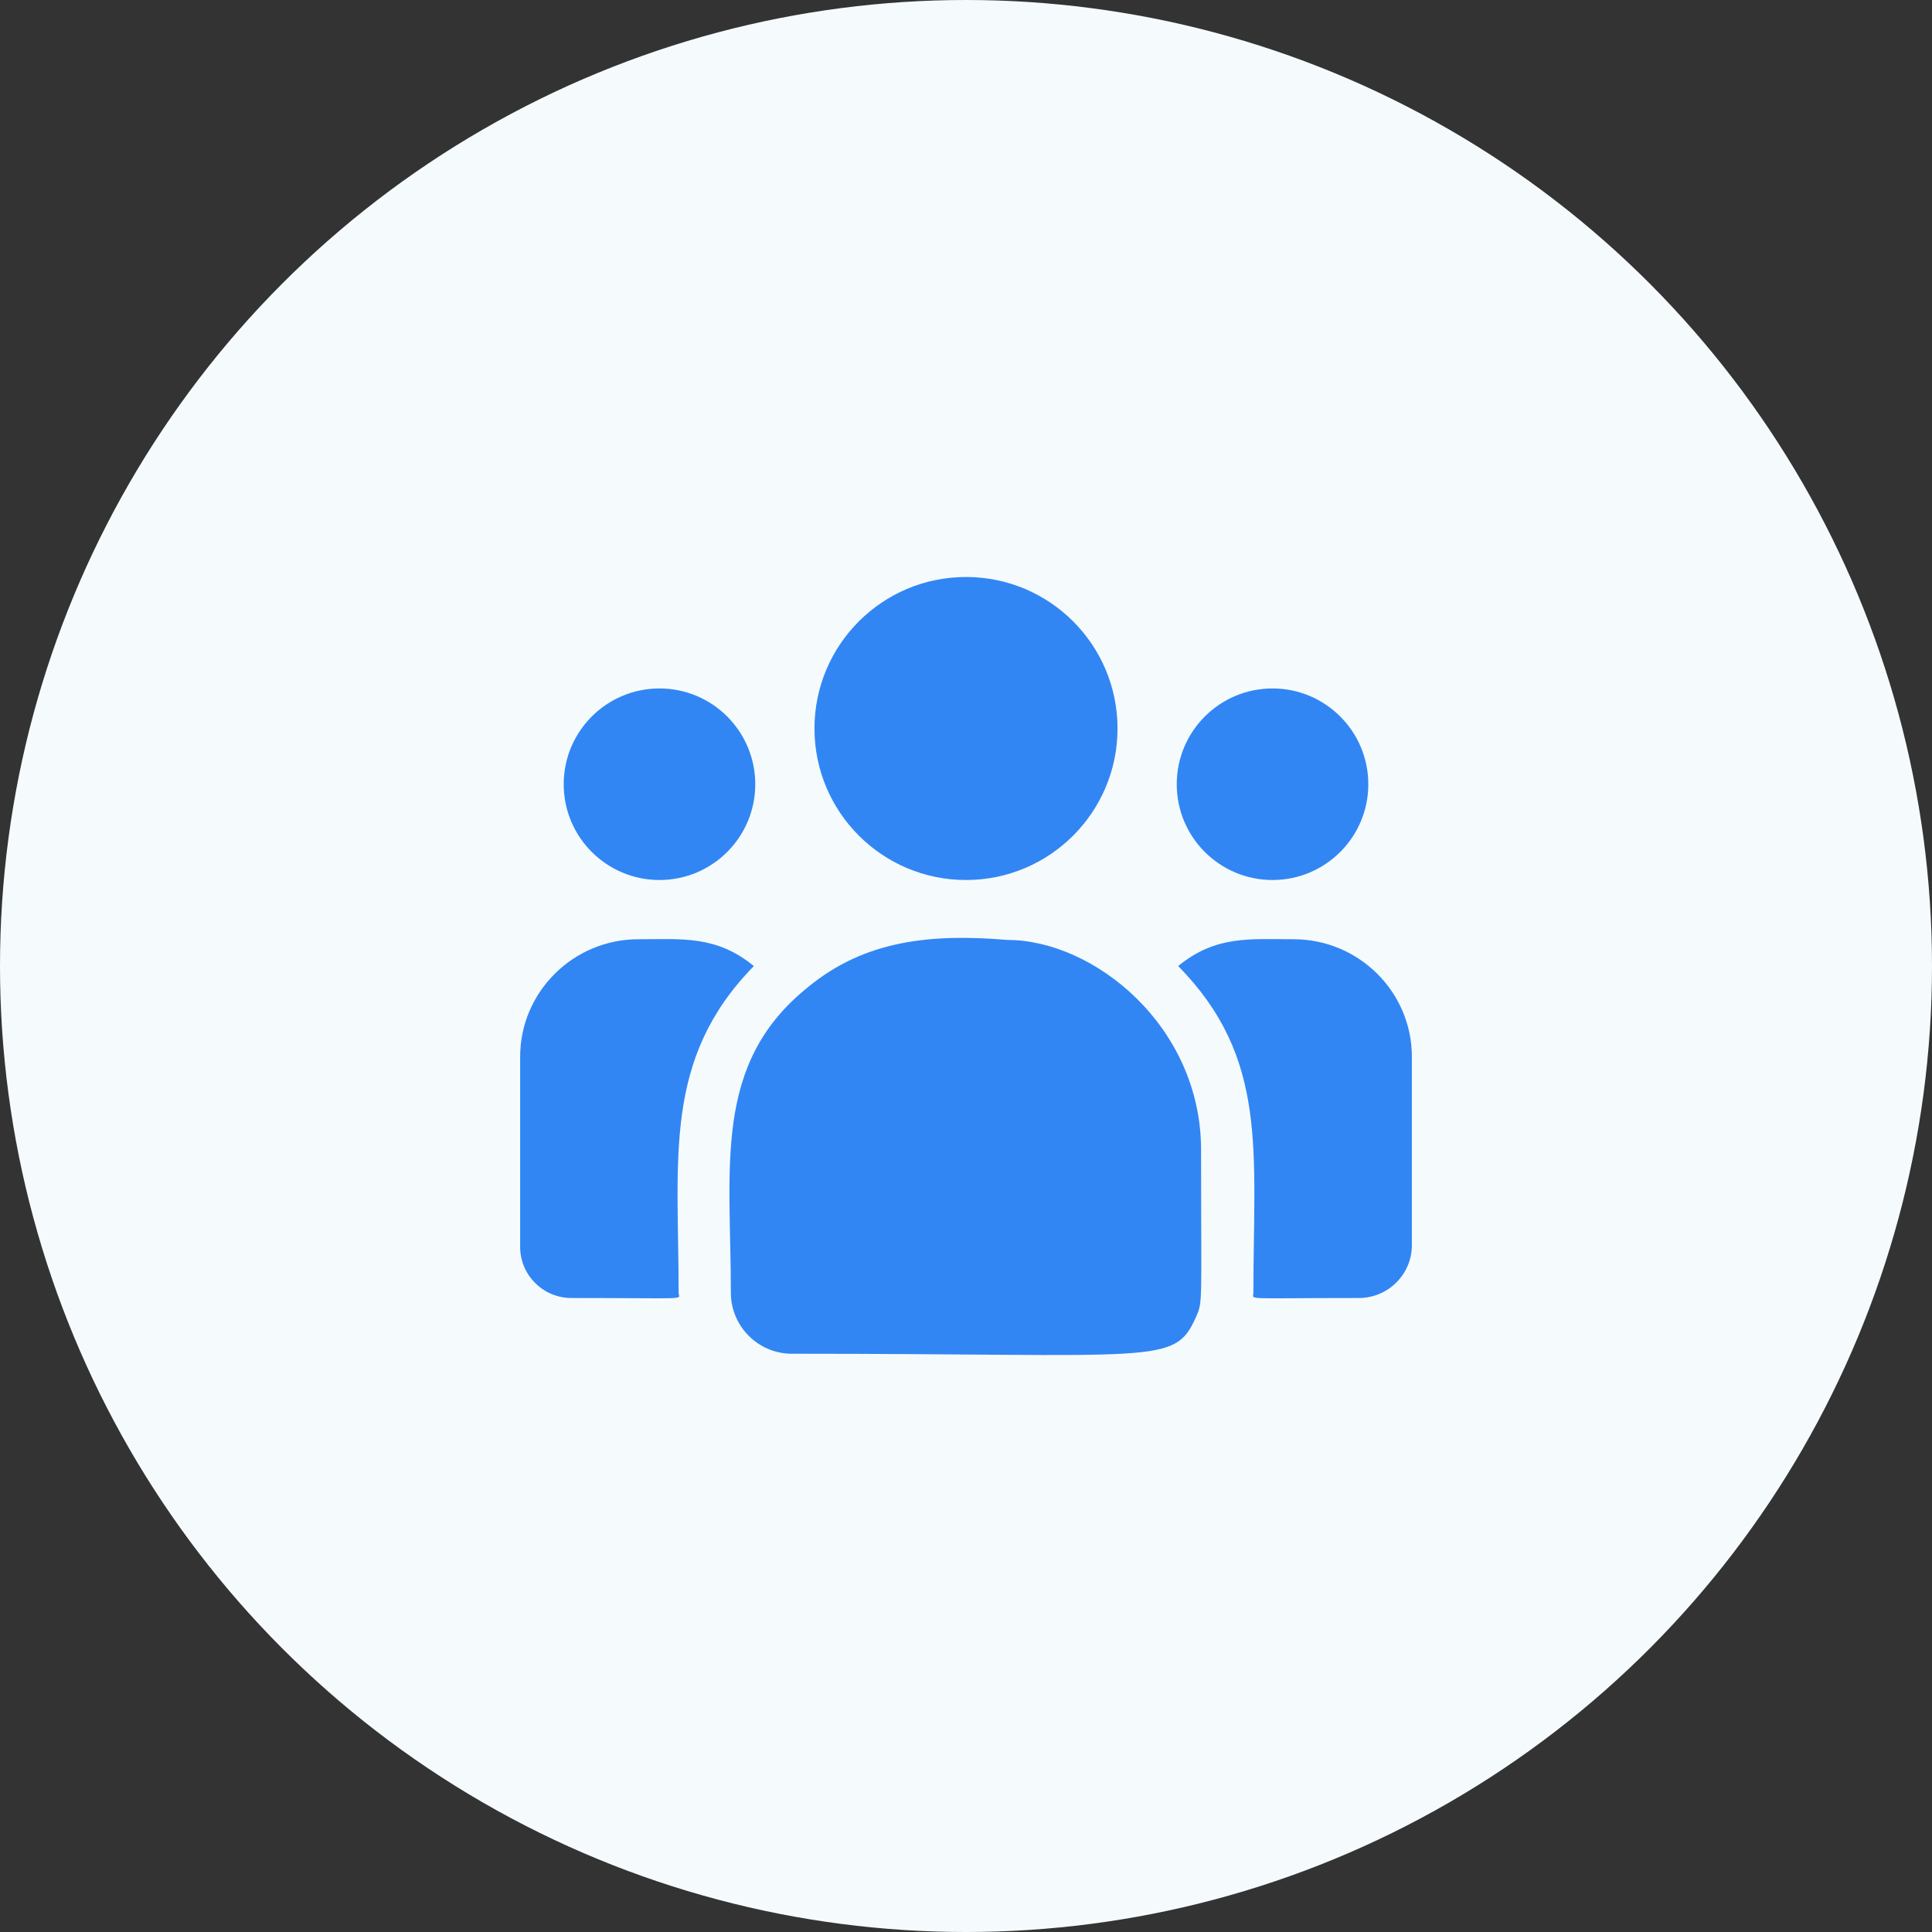
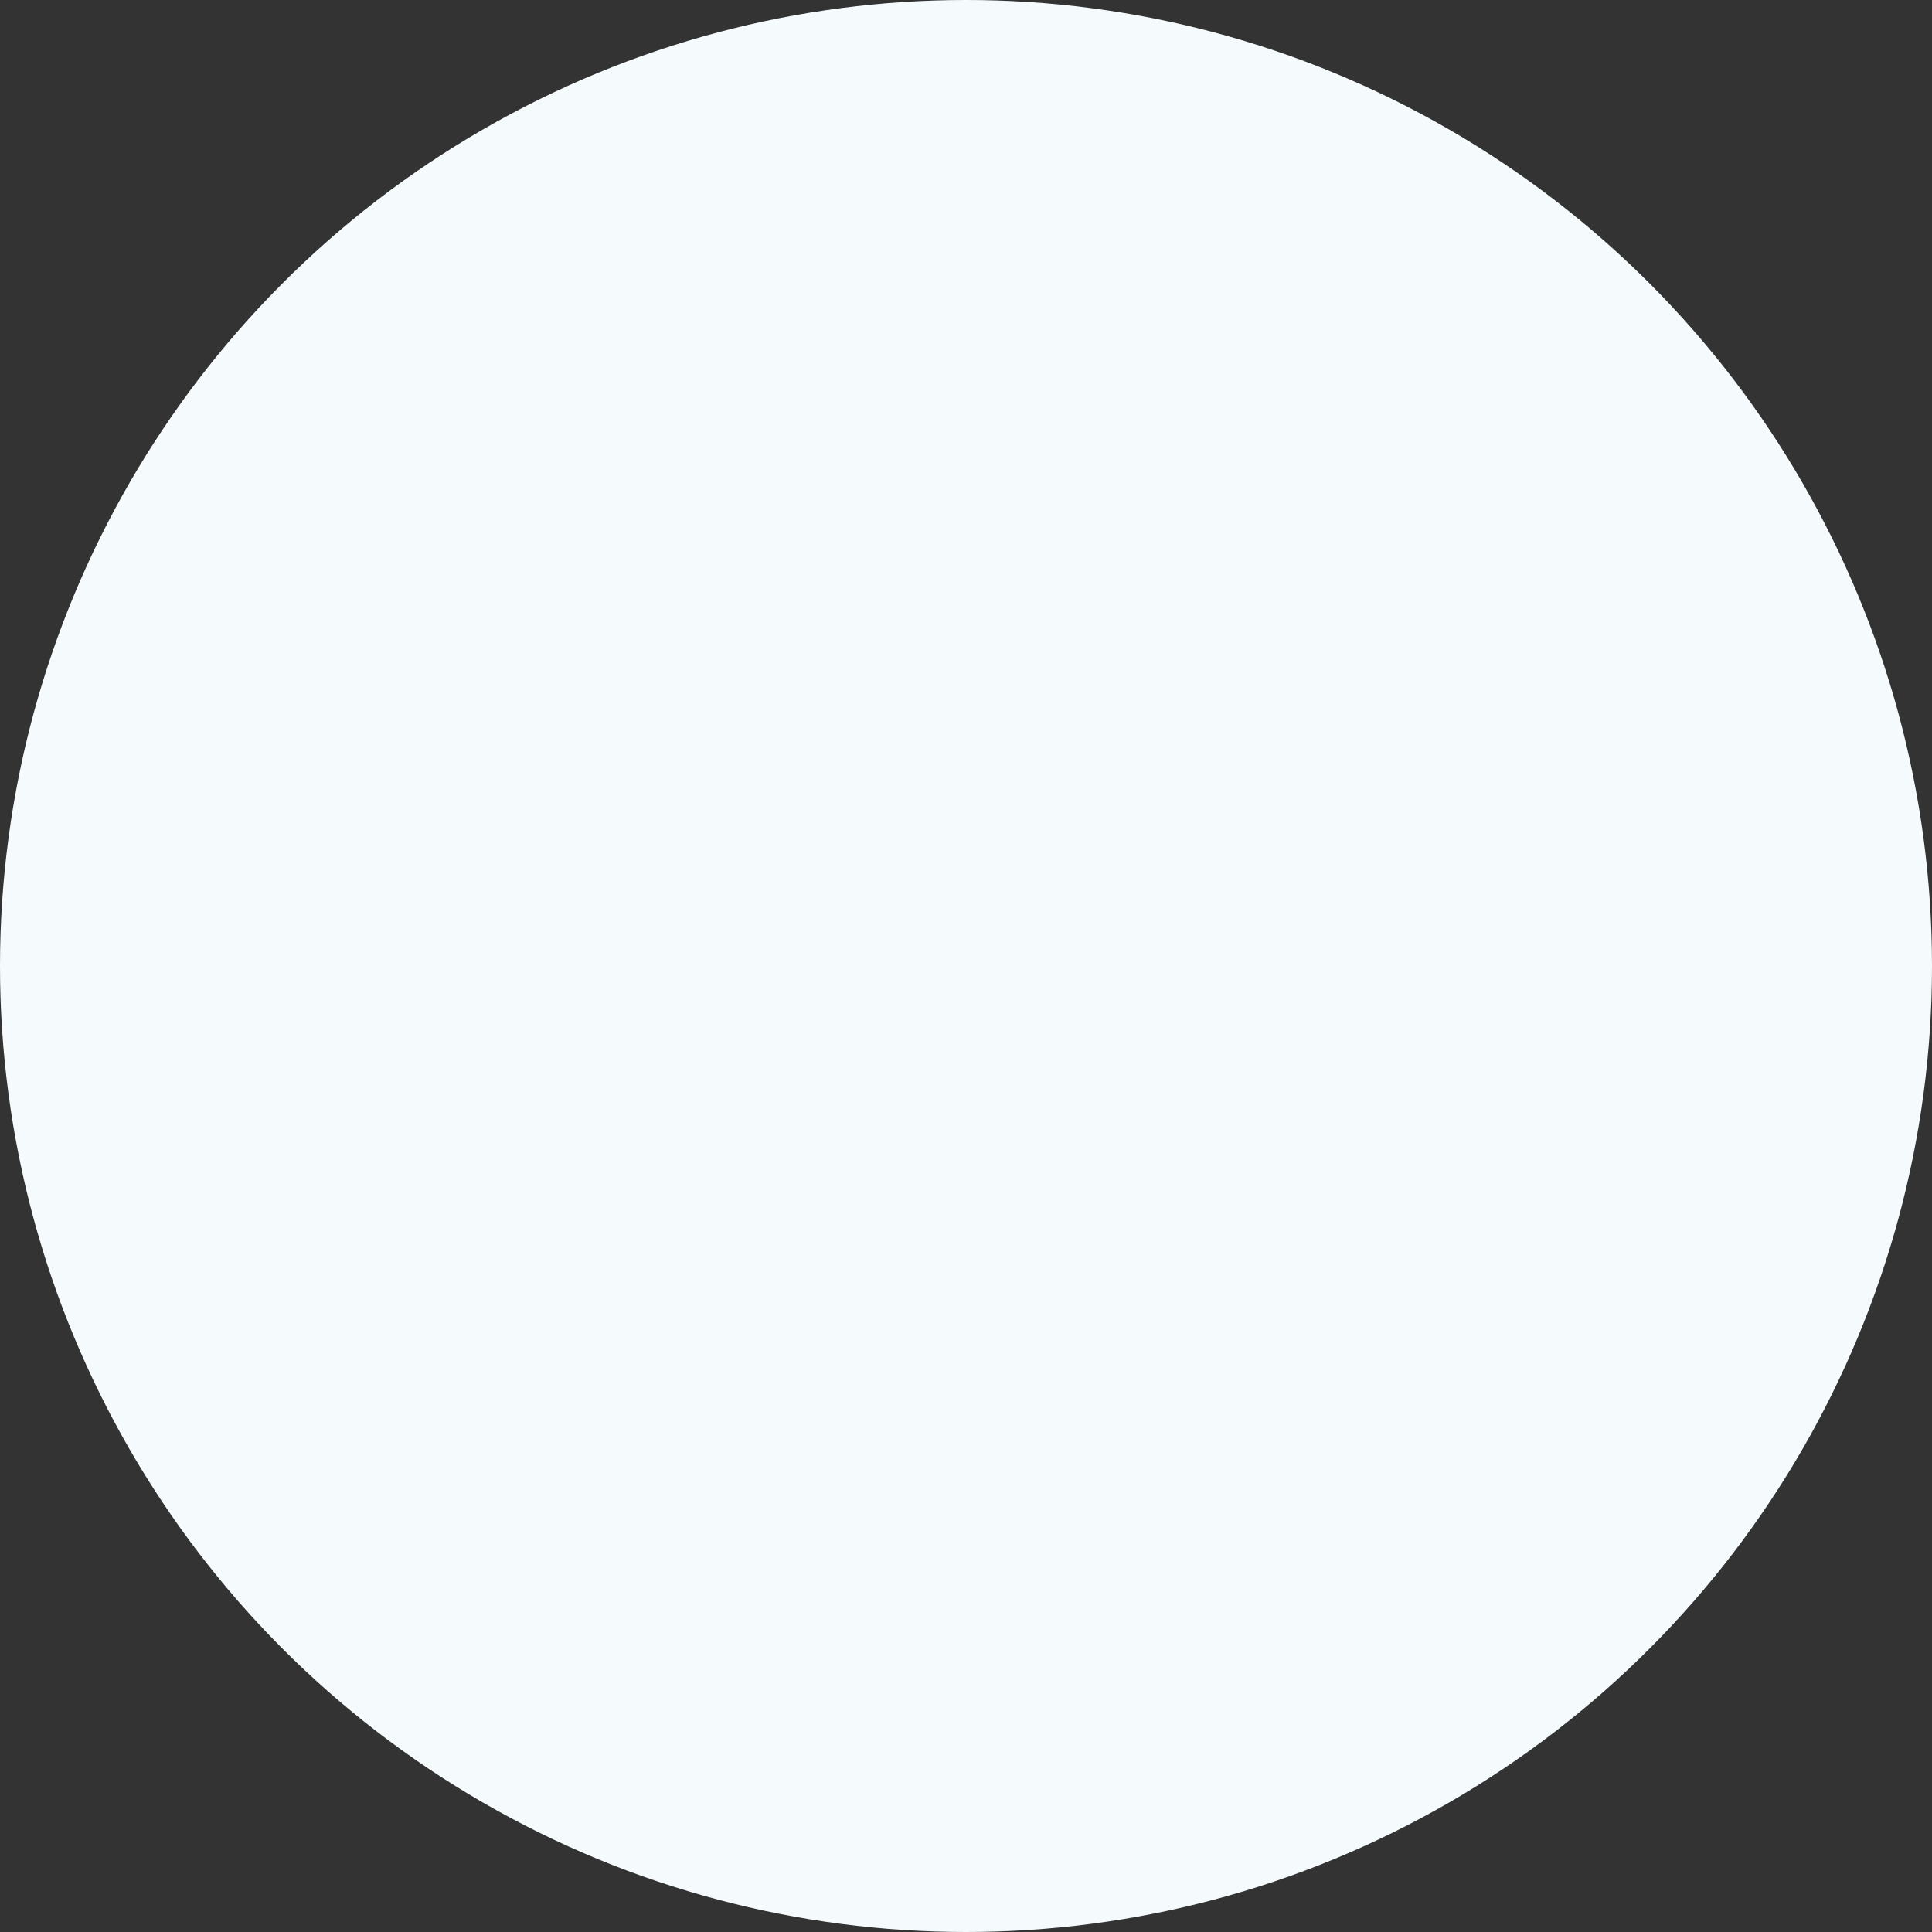
<svg xmlns="http://www.w3.org/2000/svg" width="65" height="65" viewBox="0 0 65 65" fill="none">
  <rect x="0" y="0" width="65" height="65" fill="#333333" stroke="none" />
  <circle cx="32.5" cy="32.5" r="32.5" fill="#F5FBFD" />
  <g clip-path="url(#clip0_1209_4693)">
-     <path d="M32.5 29.607C35.315 29.607 37.598 27.325 37.598 24.51C37.598 21.694 35.315 19.412 32.5 19.412C29.685 19.412 27.402 21.694 27.402 24.51C27.402 27.325 29.685 29.607 32.5 29.607Z" fill="#3286F4" />
-     <path d="M42.812 29.607C44.592 29.607 46.035 28.165 46.035 26.385C46.035 24.605 44.592 23.162 42.812 23.162C41.033 23.162 39.59 24.605 39.59 26.385C39.59 28.165 41.033 29.607 42.812 29.607Z" fill="#3286F4" />
    <path d="M22.188 29.607C23.967 29.607 25.41 28.165 25.41 26.385C25.41 24.605 23.967 23.162 22.188 23.162C20.408 23.162 18.965 24.605 18.965 26.385C18.965 28.165 20.408 29.607 22.188 29.607Z" fill="#3286F4" />
    <path d="M25.363 32.502C24.094 31.462 22.945 31.6 21.479 31.6C19.285 31.6 17.5 33.374 17.5 35.554V41.953C17.5 42.9 18.273 43.67 19.223 43.67C23.326 43.67 22.832 43.744 22.832 43.493C22.832 38.959 22.295 35.633 25.363 32.502V32.502Z" fill="#3286F4" />
-     <path d="M33.894 31.623C31.332 31.409 29.105 31.625 27.184 33.211C23.97 35.785 24.589 39.252 24.589 43.493C24.589 44.615 25.502 45.545 26.641 45.545C39.009 45.545 39.501 45.944 40.234 44.319C40.475 43.77 40.409 43.945 40.409 38.69C40.409 34.517 36.795 31.623 33.894 31.623V31.623Z" fill="#3286F4" />
-     <path d="M43.523 31.6C42.048 31.6 40.906 31.463 39.639 32.501C42.684 35.61 42.169 38.709 42.169 43.493C42.169 43.746 41.759 43.67 45.717 43.67C46.701 43.67 47.501 42.873 47.501 41.892V35.554C47.501 33.374 45.717 31.6 43.523 31.6Z" fill="#3286F4" />
  </g>
  <defs>
    <clipPath id="clip0_1209_4693">
-       <rect width="30" height="30" fill="white" transform="translate(17.5 17.5)" />
-     </clipPath>
+       </clipPath>
  </defs>
</svg>